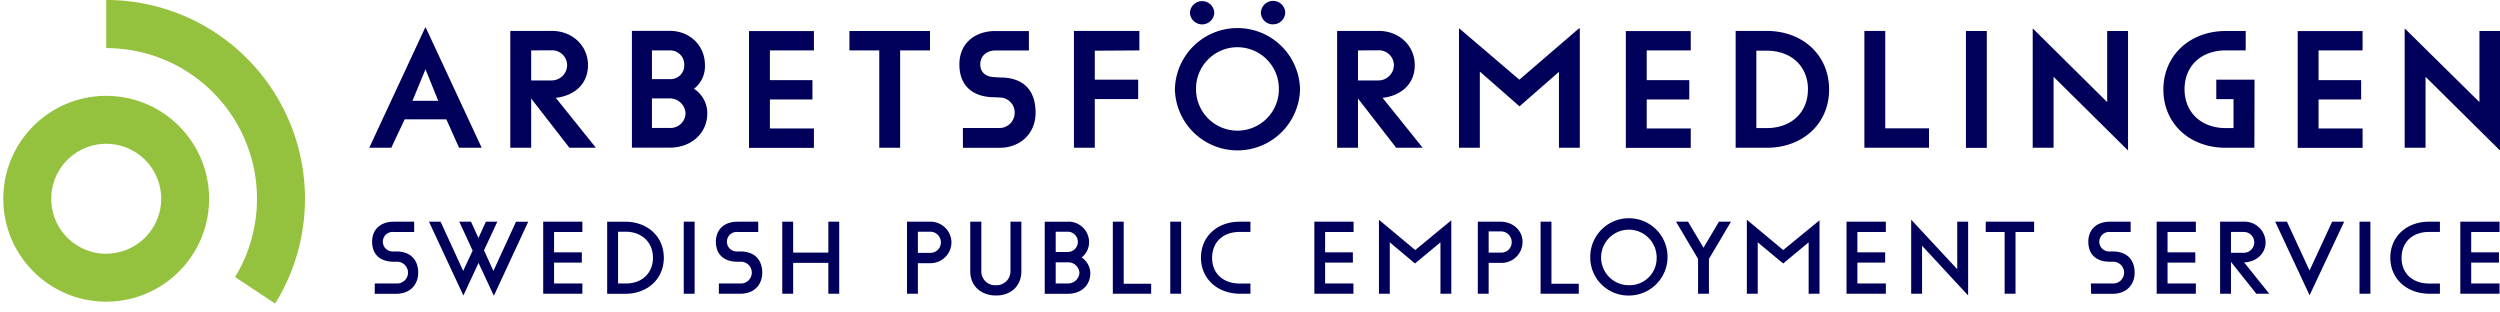
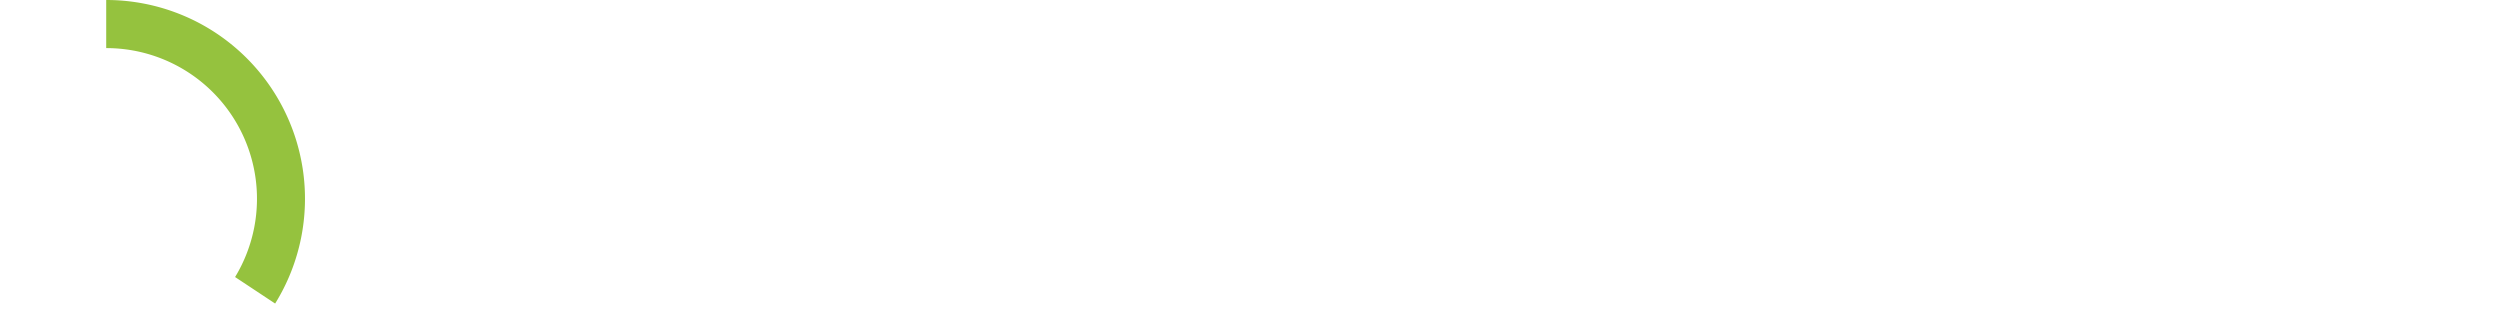
<svg xmlns="http://www.w3.org/2000/svg" width="312" height="39">
  <g fill-rule="nonzero" fill="none">
-     <path fill="#00005A" d="M205.512 6.365v3.632h5.31v2.42h-5.31v3.616h5.494v2.425h-8.102V3.878h8.102V6.29h-5.494zM289.356 6.365v3.632h5.315v2.42h-5.315v3.616h5.494v2.425h-8.097V3.878h8.097V6.29h-5.494zM55.706 14.896h-5.207l-1.666 3.545h-2.75l6.978-14.996h.075l6.977 14.996h-2.82l-1.587-3.545zm-1.012-2.312l-1.592-3.94-1.628 3.94h3.22zM71.064 18.44l-4.773-6.147v6.148h-2.604V3.86h5.207c2.5 0 4.486 1.808 4.486 4.266s-1.807 3.832-4.015 4.086l4.998 6.22-3.299.008zM66.291 6.29v3.749h2.532a1.933 1.933 0 0 0 1.954-1.879 1.87 1.87 0 0 0-1.883-1.883l-2.603.013zM174.245 18.44l-4.77-6.147v6.148h-2.603V3.86h5.207c2.5 0 4.482 1.808 4.482 4.266s-1.808 3.832-4.015 4.086l4.998 6.22-3.299.008zm-4.77-12.15v3.749h2.53a1.933 1.933 0 0 0 1.953-1.879 1.87 1.87 0 0 0-1.879-1.883l-2.603.013zM88.268 14.163c0 2.42-1.954 4.265-4.699 4.265h-4.707V3.85h4.707c2.5 0 4.408 1.808 4.408 4.265a3.54 3.54 0 0 1-1.371 2.966 3.612 3.612 0 0 1 1.662 3.083zM81.362 6.29v3.582h2.207a1.7 1.7 0 0 0 1.825-1.774 1.75 1.75 0 0 0-1.808-1.808h-2.224zm4.194 7.873a1.962 1.962 0 0 0-1.987-1.883h-2.207v3.69h2.207a1.879 1.879 0 0 0 1.987-1.807zM96.083 6.365v3.632h5.31v2.42h-5.31v3.616h5.494v2.425h-8.102V3.878h8.102V6.29h-5.494zM109.733 6.29h-3.724V3.87h10.052v2.42h-3.724v12.15h-2.604zM136.63 6.327v3.616h5.415v2.425h-5.415v6.073h-2.603V3.86h8.168V6.29zM146.628 11.135a7.81 7.81 0 0 1 15.616 0 7.81 7.81 0 0 1-15.616 0zm1.878-9.544a1.52 1.52 0 0 1 3.037 0 1.52 1.52 0 0 1-3.037 0zm11.097 9.544a5.17 5.17 0 1 0-10.339 0 5.17 5.17 0 0 0 10.34 0zm-2.24-9.581a1.52 1.52 0 0 1 3.036 0 1.516 1.516 0 0 1-1.516 1.483 1.495 1.495 0 0 1-1.53-1.483h.01zM197.16 3.545V18.44h-2.604V8.968l-4.92 4.303-4.952-4.34v9.51h-2.603V3.545h.037l7.498 6.398 7.436-6.398zM228.272 11.172c0 4.266-3.29 7.269-7.773 7.269h-3.89V3.86h3.903c4.461.009 7.76 3.008 7.76 7.311zm-2.636 0c0-2.89-2.062-4.845-5.137-4.845h-1.308v9.656h1.3c3.074 0 5.136-1.953 5.136-4.811h.009zM240.74 16.017v2.424h-8.065V3.86h2.604v12.156zM245.351 3.87h2.604v14.58h-2.604zM265.58 3.87v14.875h-.038l-9.256-9.164v8.86h-2.604V3.578h.038l9.256 9.164V3.87zM312 3.87v14.875h-.037l-9.256-9.164v8.86h-2.604V3.578h.038l9.293 9.164V3.87zM281.346 18.44h-3.583c-4.52 0-7.773-3.036-7.773-7.268 0-4.232 3.291-7.302 7.773-7.302h2.5v2.42h-2.5c-3.07 0-5.132 1.954-5.132 4.845 0 2.89 2.083 4.848 5.132 4.848h.98v-3.615h-2.15V9.943h4.774l-.021 8.498zM120.168 15.975h4.582a1.9 1.9 0 0 0 1.883-1.92 1.87 1.87 0 0 0-1.879-1.887l-.65-.034c-2.64 0-4.373-1.379-4.373-4.094 0-2.716 2.024-4.166 4.482-4.166h4.194v2.428h-4.19c-1.05 0-1.879.654-1.879 1.742 0 1.087.833 1.59 1.879 1.59l.65.038c2.749 0 4.373 1.488 4.373 4.387 0 2.716-2.024 4.386-4.482 4.386h-4.582l-.008-2.47zM65.924 27.668l-4.274 9.21h-.033l-1.895-4.07-1.892 4.07-4.294-9.21h1.45l2.82 6.14 1.178-2.533-1.666-3.607h1.466l.925 2.037.929-2.037h1.429L60.4 31.242l1.178 2.57 2.82-6.14zM69.148 28.88v2.607h3.462v1.288h-3.462v2.603h3.533v1.279h-4.89v-8.99h4.89v1.284h-3.533zM82.845 32.166c0 2.641-2.033 4.5-4.82 4.5h-2.25v-8.998h2.25c2.787 0 4.82 1.857 4.82 4.498zm-1.354 0c0-1.928-1.396-3.249-3.429-3.249h-.928v6.461h.928c2.033.03 3.429-1.283 3.429-3.212zM85.331 27.668h1.358v8.989h-1.358zM104.735 27.668v8.989h-1.358v-3.85h-4.39v3.85h-1.359v-8.99h1.358v3.858h4.39v-3.857zM118.743 30.238a2.624 2.624 0 0 1-2.711 2.607h-1.48v3.812h-1.357v-8.99h2.82a2.624 2.624 0 0 1 2.728 2.57zm-1.32 0a1.325 1.325 0 0 0-1.358-1.32h-1.512v2.64h1.5a1.304 1.304 0 0 0 1.37-1.32zM121.088 33.878v-6.21h1.38v6.21a1.72 1.72 0 0 0 1.82 1.717 1.741 1.741 0 0 0 1.82-1.717v-6.21h1.358v6.21c0 1.717-1.216 3-3.145 3-2.02 0-3.233-1.32-3.233-3zM136.072 34.058c0 1.607-1.179 2.607-2.82 2.607h-2.87v-8.997h2.857a2.558 2.558 0 0 1 2.679 2.532 2.4 2.4 0 0 1-.93 1.929 2.429 2.429 0 0 1 1.084 1.929zm-4.32-5.14v2.532h1.5a1.266 1.266 0 1 0 0-2.533h-1.5zm2.962 5.14a1.395 1.395 0 0 0-1.462-1.32h-1.5v2.64h1.5a1.42 1.42 0 0 0 1.462-1.32zM143.666 35.378v1.279h-4.786v-8.99h1.358v7.74h3.428zM146.048 27.668h1.354v8.989h-1.354zM149.88 32.15c0-2.633 2.034-4.482 4.82-4.482h1.354v1.278H154.7c-2.082 0-3.428 1.283-3.428 3.237 0 1.954 1.391 3.2 3.428 3.2h1.354v1.274H154.7c-2.786-.03-4.82-1.879-4.82-4.507zM165.372 28.88v2.607h3.466v1.288h-3.466v2.603h3.537v1.279h-4.878v-8.99h4.895v1.284h-3.554zM181.122 27.493v9.164h-1.353v-6.415l-3.179 2.64-3.145-2.64v6.415h-1.353v-9.202h.033l4.499 3.75zM190.016 30.2a2.624 2.624 0 0 1-2.716 2.608h-1.516v3.849h-1.354v-8.99h2.82c1.55 0 2.766 1.075 2.766 2.533zm-1.358 0a1.325 1.325 0 0 0-1.358-1.32h-1.516v2.645h1.5a1.287 1.287 0 0 0 1.374-1.325zM197.03 35.378v1.279h-4.765v-8.99h1.354v7.74h3.412zM198.464 32.166a4.824 4.824 0 1 1 4.815 4.716 4.757 4.757 0 0 1-4.815-4.716zm8.285 0a3.466 3.466 0 1 0-3.47 3.429 3.374 3.374 0 0 0 3.47-3.429zM213.276 32.308v4.349h-1.358v-4.349l-2.749-4.64h1.5l1.928 3.249 1.929-3.25h1.5zM227.077 27.493v9.164h-1.358v-6.415l-3.174 2.64-3.179-2.64v6.415h-1.358v-9.202h.038l4.499 3.75zM231.8 28.88v2.607h3.466v1.288h-3.465v2.603h3.553v1.279h-4.907v-8.99h4.907v1.284h-3.537zM245.622 27.668v9.164h-.038l-5.71-6.165v5.99h-1.359v-9.202h.038l5.71 6.14v-5.927zM250.179 28.95h-2.358v-1.282h6.036v1.283h-2.32v7.706h-1.358zM46.77 35.378h2.717a1.358 1.358 0 1 0 0-2.712h-.333c-1.854 0-2.712-1.037-2.712-2.5 0-1.461.962-2.498 2.712-2.498h2.536v1.283h-2.57a1.22 1.22 0 1 0 0 2.428h.321c1.891 0 2.75 1.146 2.75 2.645 0 1.5-1 2.641-2.75 2.641h-2.678l.008-1.287zM89.676 35.378h2.716a1.358 1.358 0 1 0 0-2.712h-.333c-1.858 0-2.716-1.037-2.716-2.5 0-1.461.966-2.498 2.716-2.498h2.57v1.283h-2.57a1.22 1.22 0 1 0 0 2.428h.32c1.892 0 2.75 1.146 2.75 2.645 0 1.5-.987 2.633-2.737 2.633h-2.678v-1.279h-.038zM260.943 35.378h2.712a1.358 1.358 0 1 0 0-2.712h-.321c-1.858 0-2.712-1.037-2.712-2.5 0-1.461.962-2.498 2.712-2.498h2.57v1.283h-2.57a1.22 1.22 0 1 0 0 2.428h.32c1.892 0 2.75 1.146 2.75 2.645 0 1.5-1 2.641-2.75 2.641h-2.678l-.033-1.287zM270.511 28.88v2.607h3.462v1.288h-3.462v2.603h3.532v1.279h-4.89v-8.99h4.89v1.284h-3.532zM281.566 36.628l-3.14-3.945v3.974h-1.358v-8.99h2.961a2.616 2.616 0 0 1 2.716 2.562c0 1.458-1.179 2.454-2.678 2.525l3.14 3.903h-1.64v-.03zm-3.14-7.682v2.6h1.603a1.3 1.3 0 1 0 0-2.6h-1.603zM292.551 27.668l-4.295 9.139h-.037l-4.274-9.14h1.466l2.82 6.095 2.82-6.094zM294.467 27.668h1.358v8.989h-1.358zM298.312 32.15c0-2.633 2.037-4.482 4.82-4.482h1.37v1.278h-1.358c-2.083 0-3.428 1.283-3.428 3.237 0 1.954 1.395 3.2 3.428 3.2h1.358v1.274h-1.358c-2.808-.03-4.832-1.879-4.832-4.507zM308.405 28.88v2.607h3.466v1.288h-3.466v2.603h3.537v1.279h-4.895v-8.99h4.895v1.284h-3.537z" />
-     <path d="M13.255 11.963c-7.093 0-12.843 5.75-12.843 12.843s5.75 12.842 12.843 12.842c7.092 0 12.842-5.75 12.842-12.842a12.842 12.842 0 0 0-12.842-12.843zm0 19.704a6.86 6.86 0 1 1 6.86-6.861 6.86 6.86 0 0 1-6.86 6.852v.009z" fill="#95C23E" />
    <path d="M13.255 0v6.003a18.807 18.807 0 0 1 16.083 28.571l4.999 3.308A24.806 24.806 0 0 0 13.255 0z" fill="#95C23E" />
  </g>
</svg>